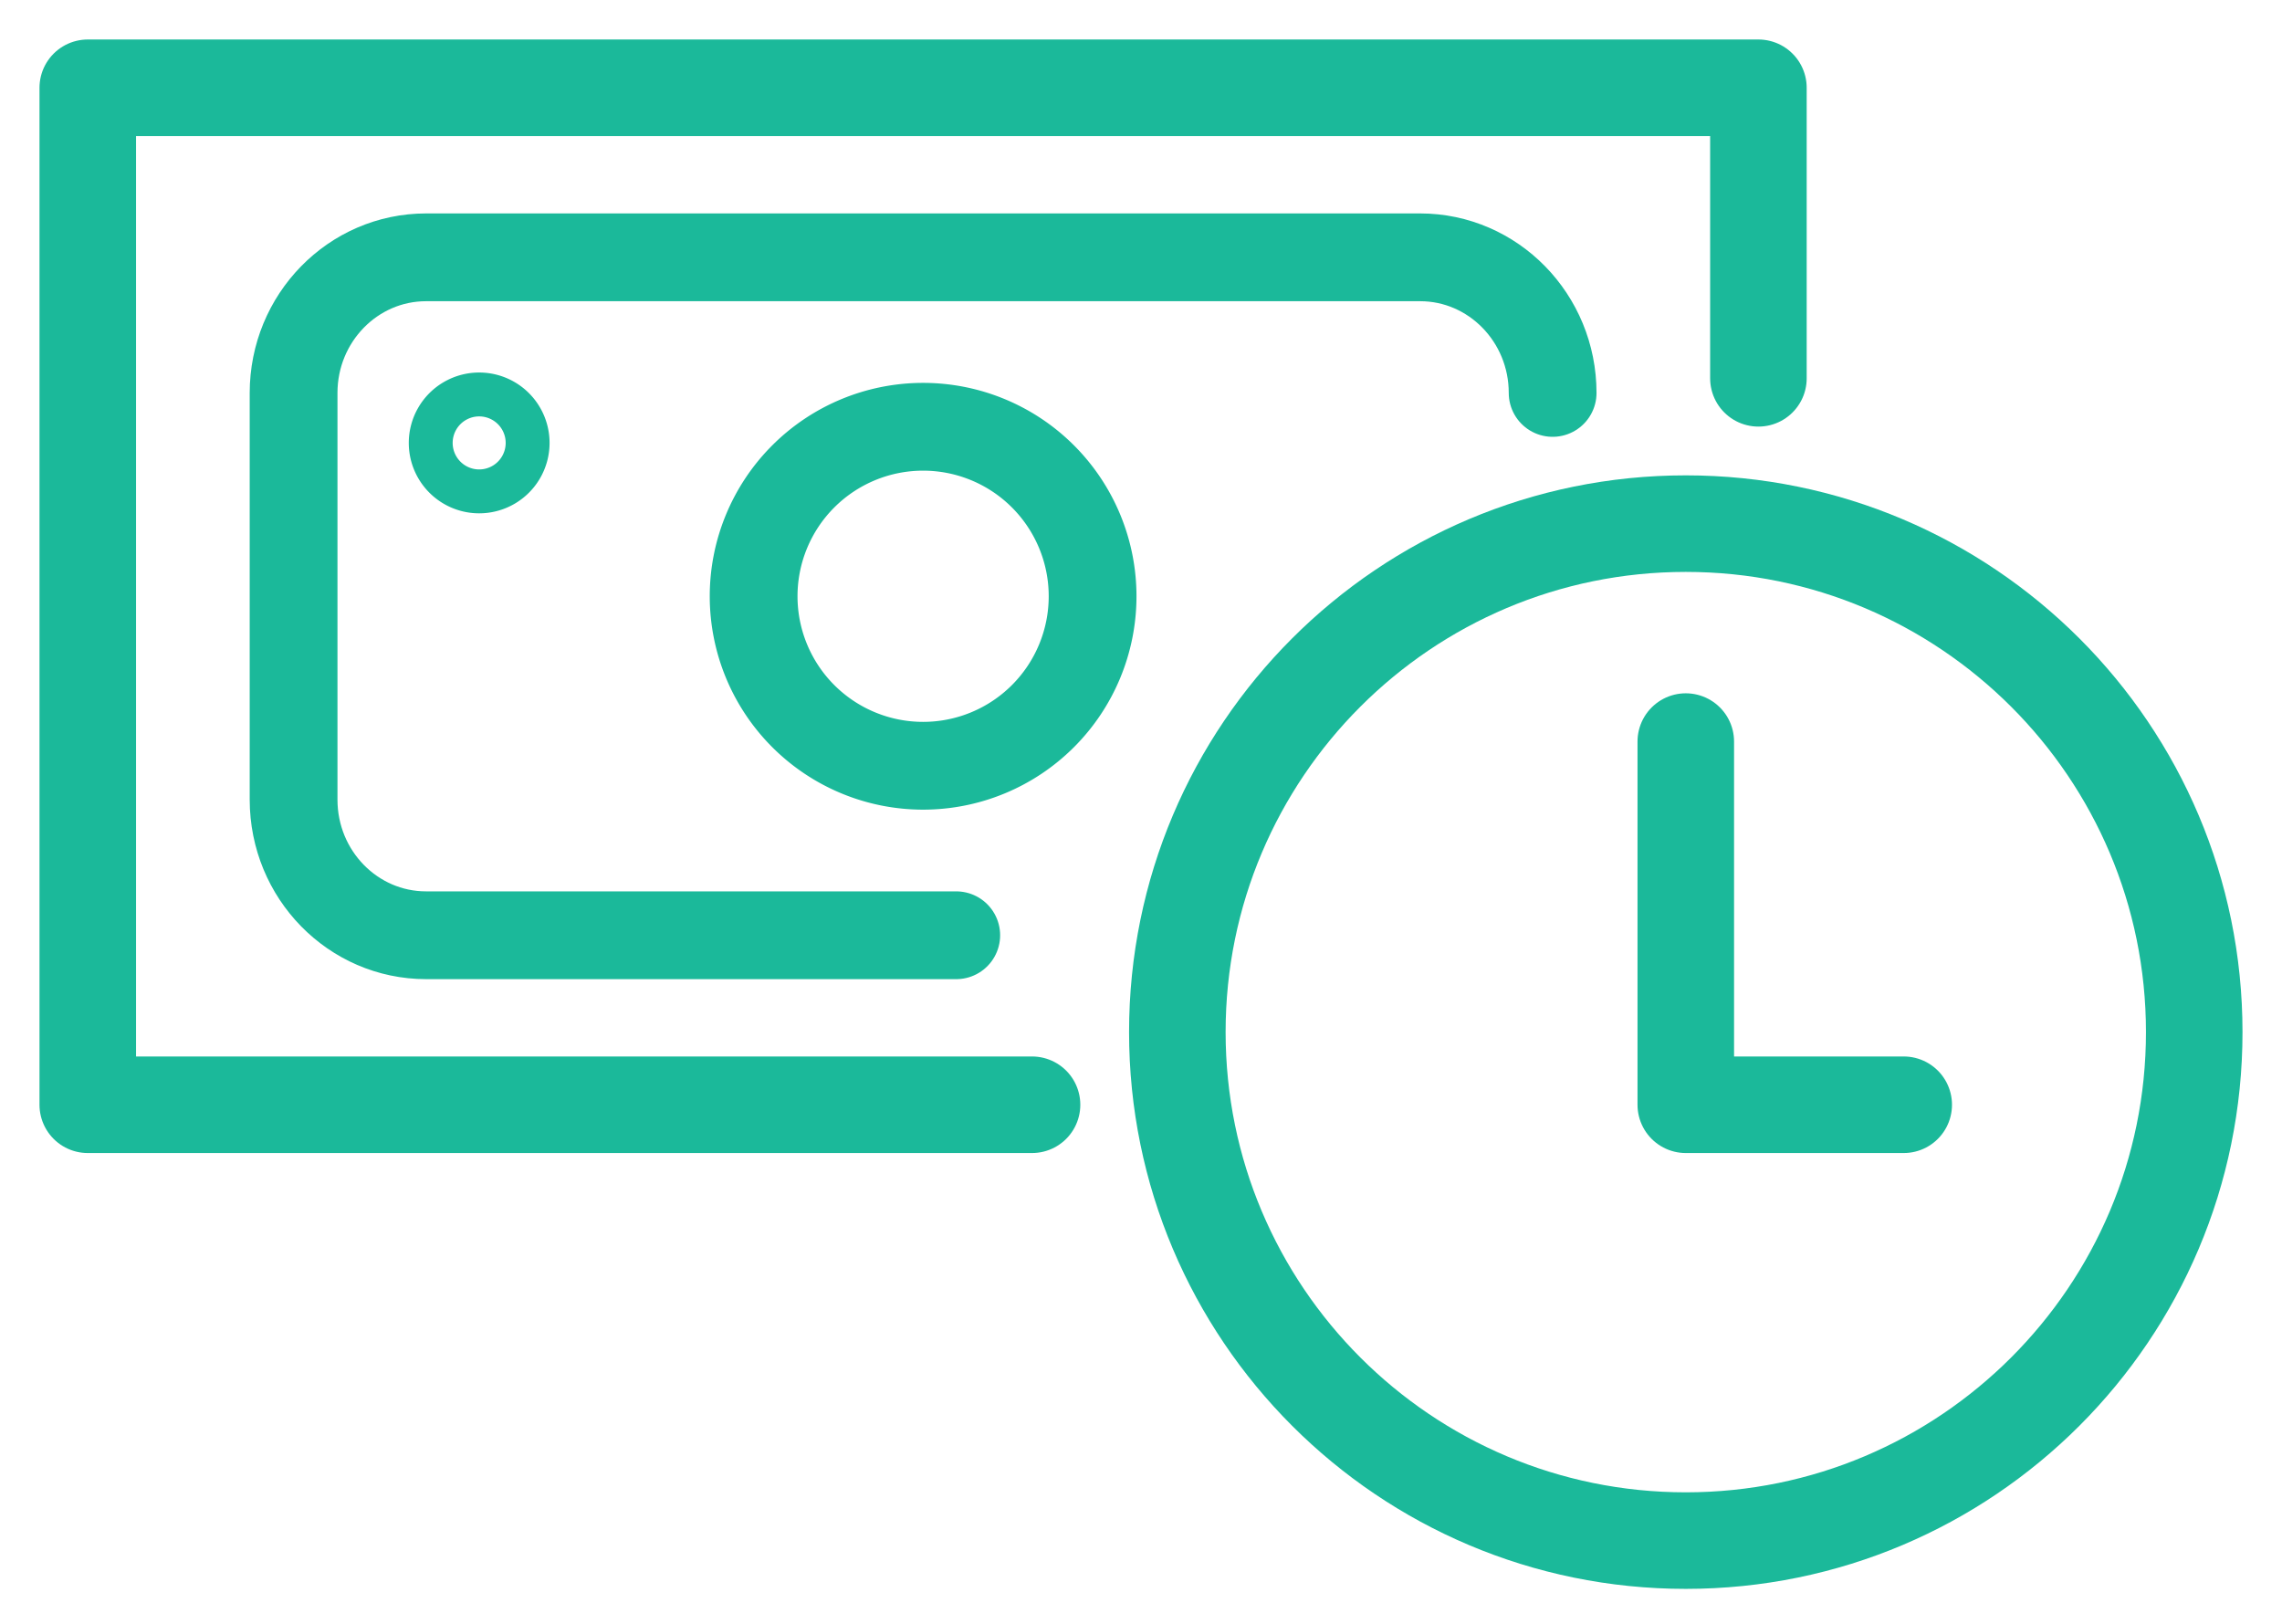
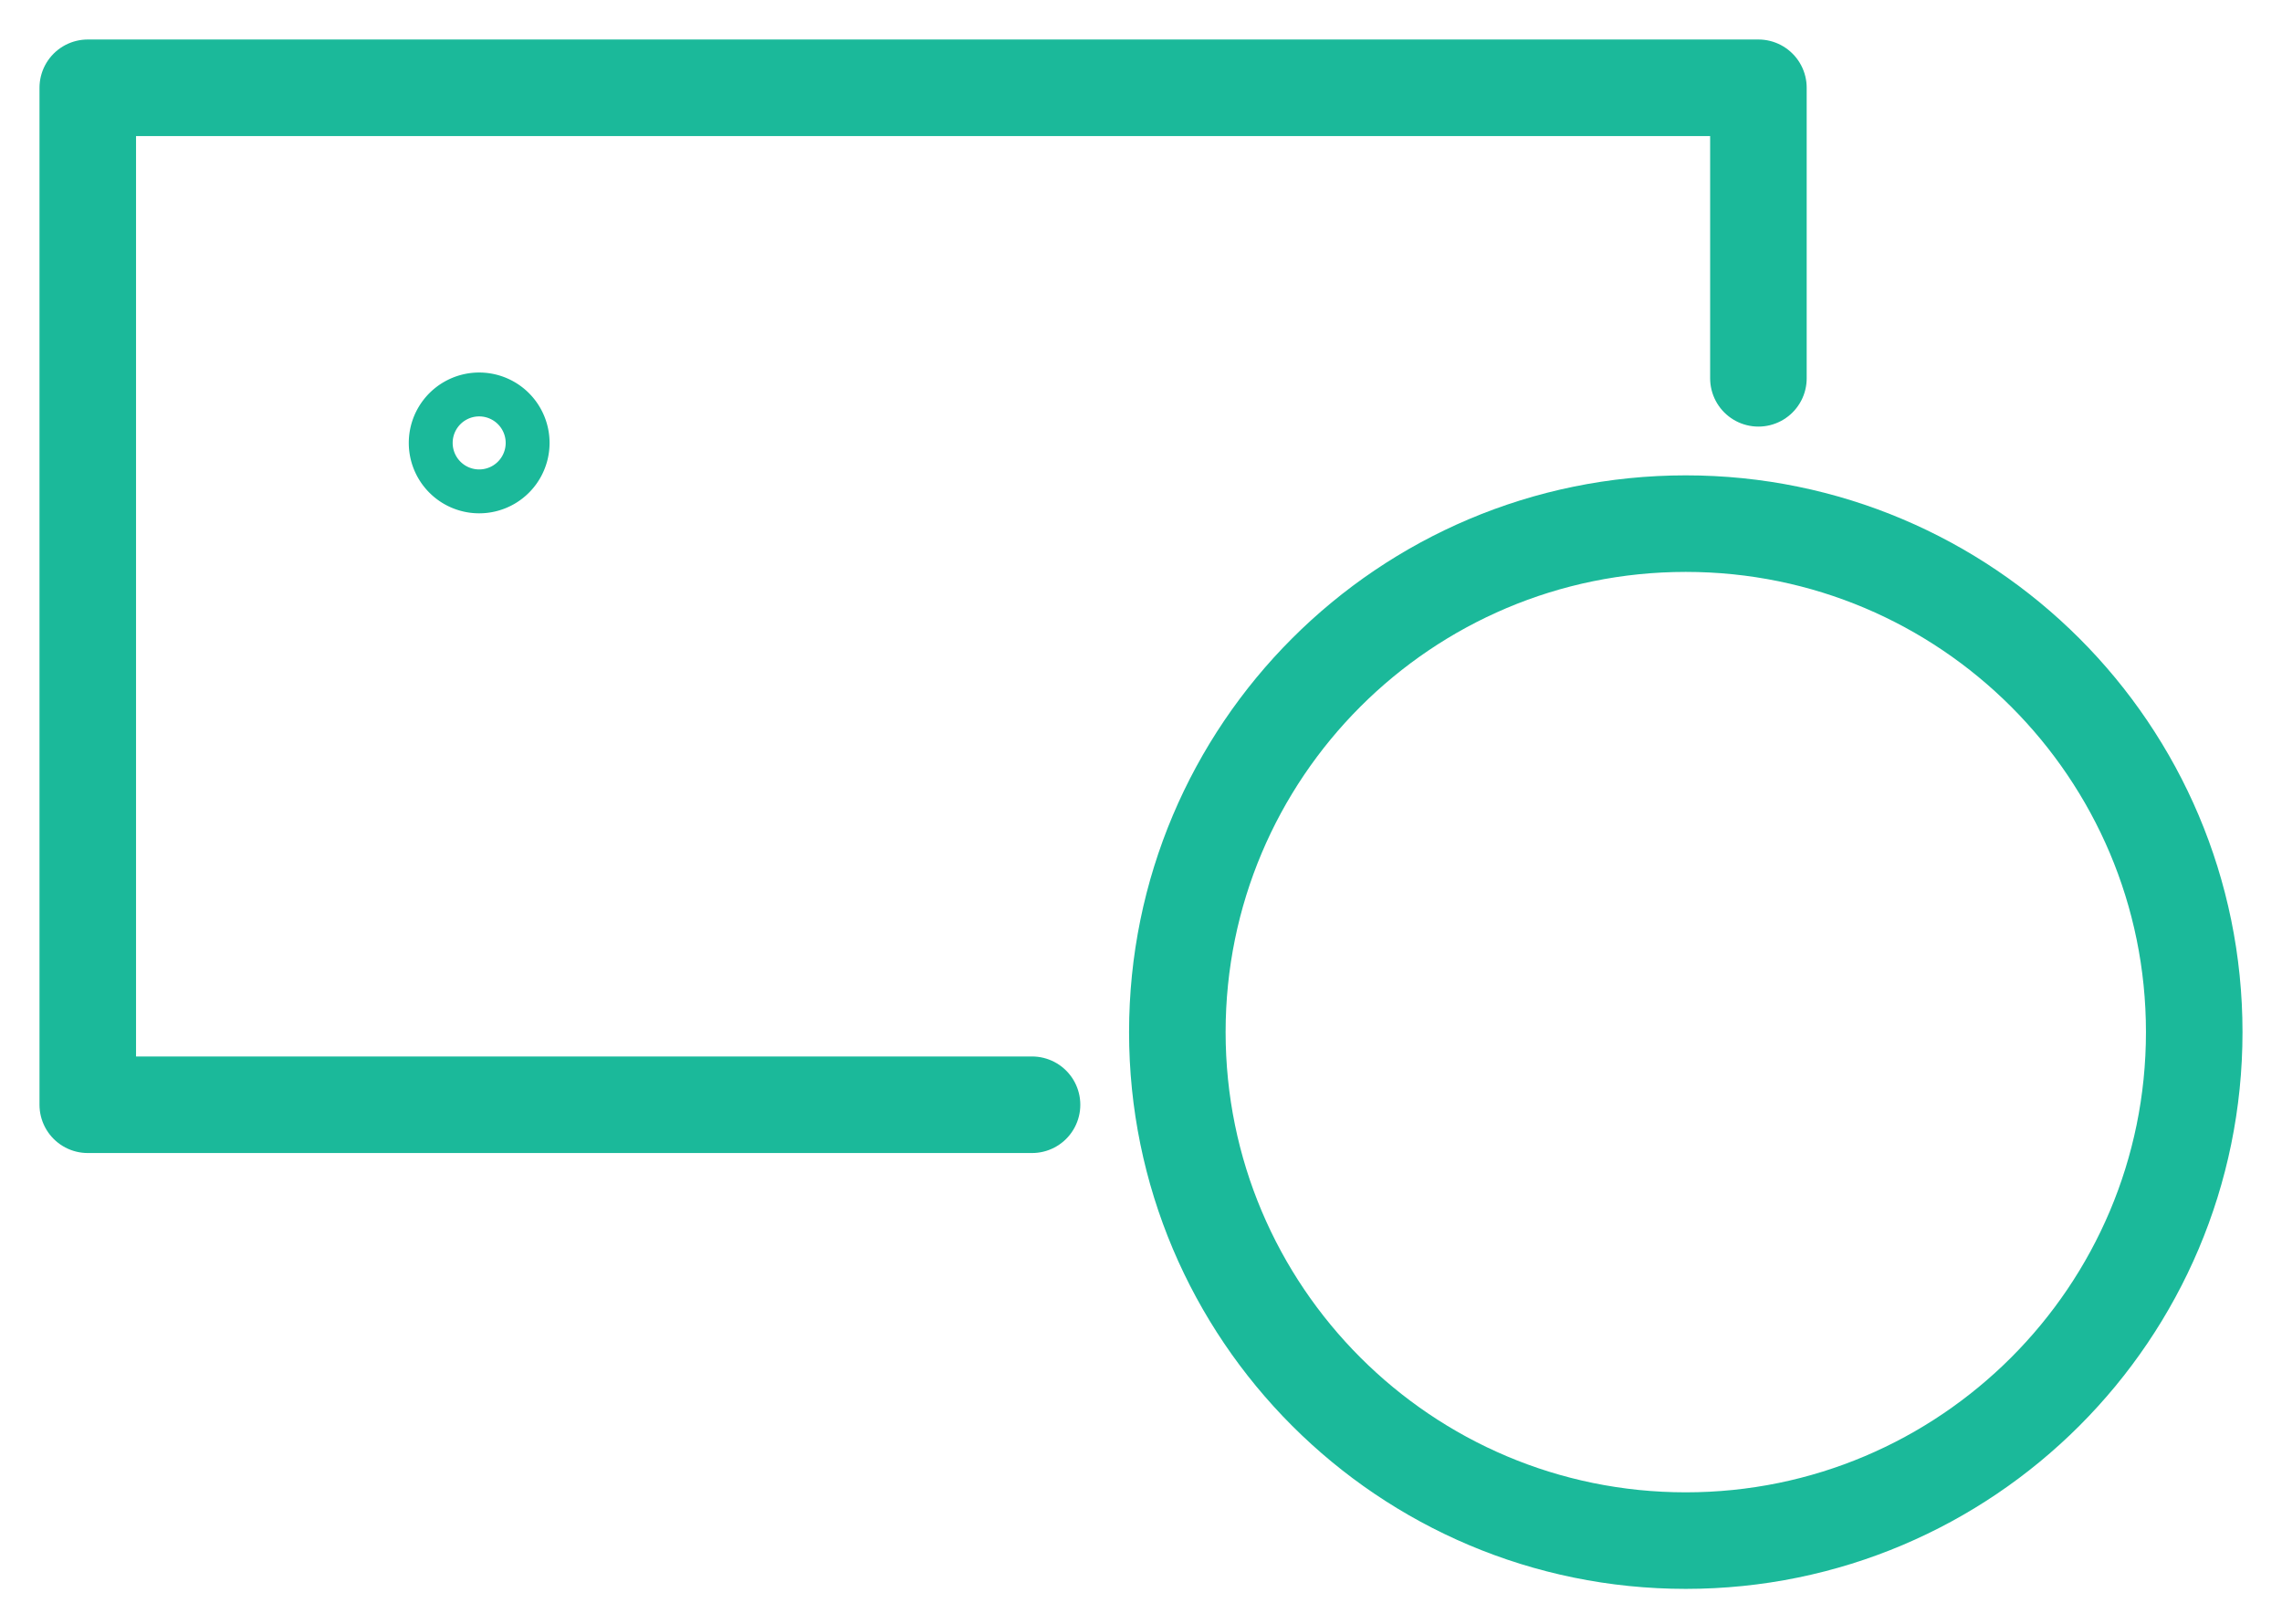
<svg xmlns="http://www.w3.org/2000/svg" width="52" height="37">
  <g stroke="#1BB99A" fill="none" fill-rule="evenodd" stroke-linejoin="round">
    <path d="M50 23.517c0 6.397-5.189 11.586-11.586 11.586-6.4 0-11.586-5.189-11.586-11.586 0-6.399 5.185-11.586 11.586-11.586C44.81 11.931 50 17.118 50 23.517z" stroke-width="2.2" />
-     <path stroke-width="2.2" stroke-linecap="round" d="M43.38 25.172h-4.966v-8.275" />
    <g stroke-linecap="round">
      <path stroke-width="2.2" d="M23.517 25.172H2V2h38.069v6.62" />
-       <path d="M24.897 13.586a3.862 3.862 0 1 1-7.724 0 3.862 3.862 0 0 1 7.724 0h0z" stroke-width="2" />
      <path d="M12.023 10.092a1.104 1.104 0 1 1-2.208 0 1.104 1.104 0 0 1 2.208 0h0z" />
-       <path d="M21.79 21.31H9.71c-1.667 0-3.02-1.382-3.02-3.09V8.953c0-1.706 1.353-3.09 3.02-3.09h22.65c1.666 0 3.02 1.384 3.02 3.09" stroke-width="2" />
    </g>
  </g>
</svg>